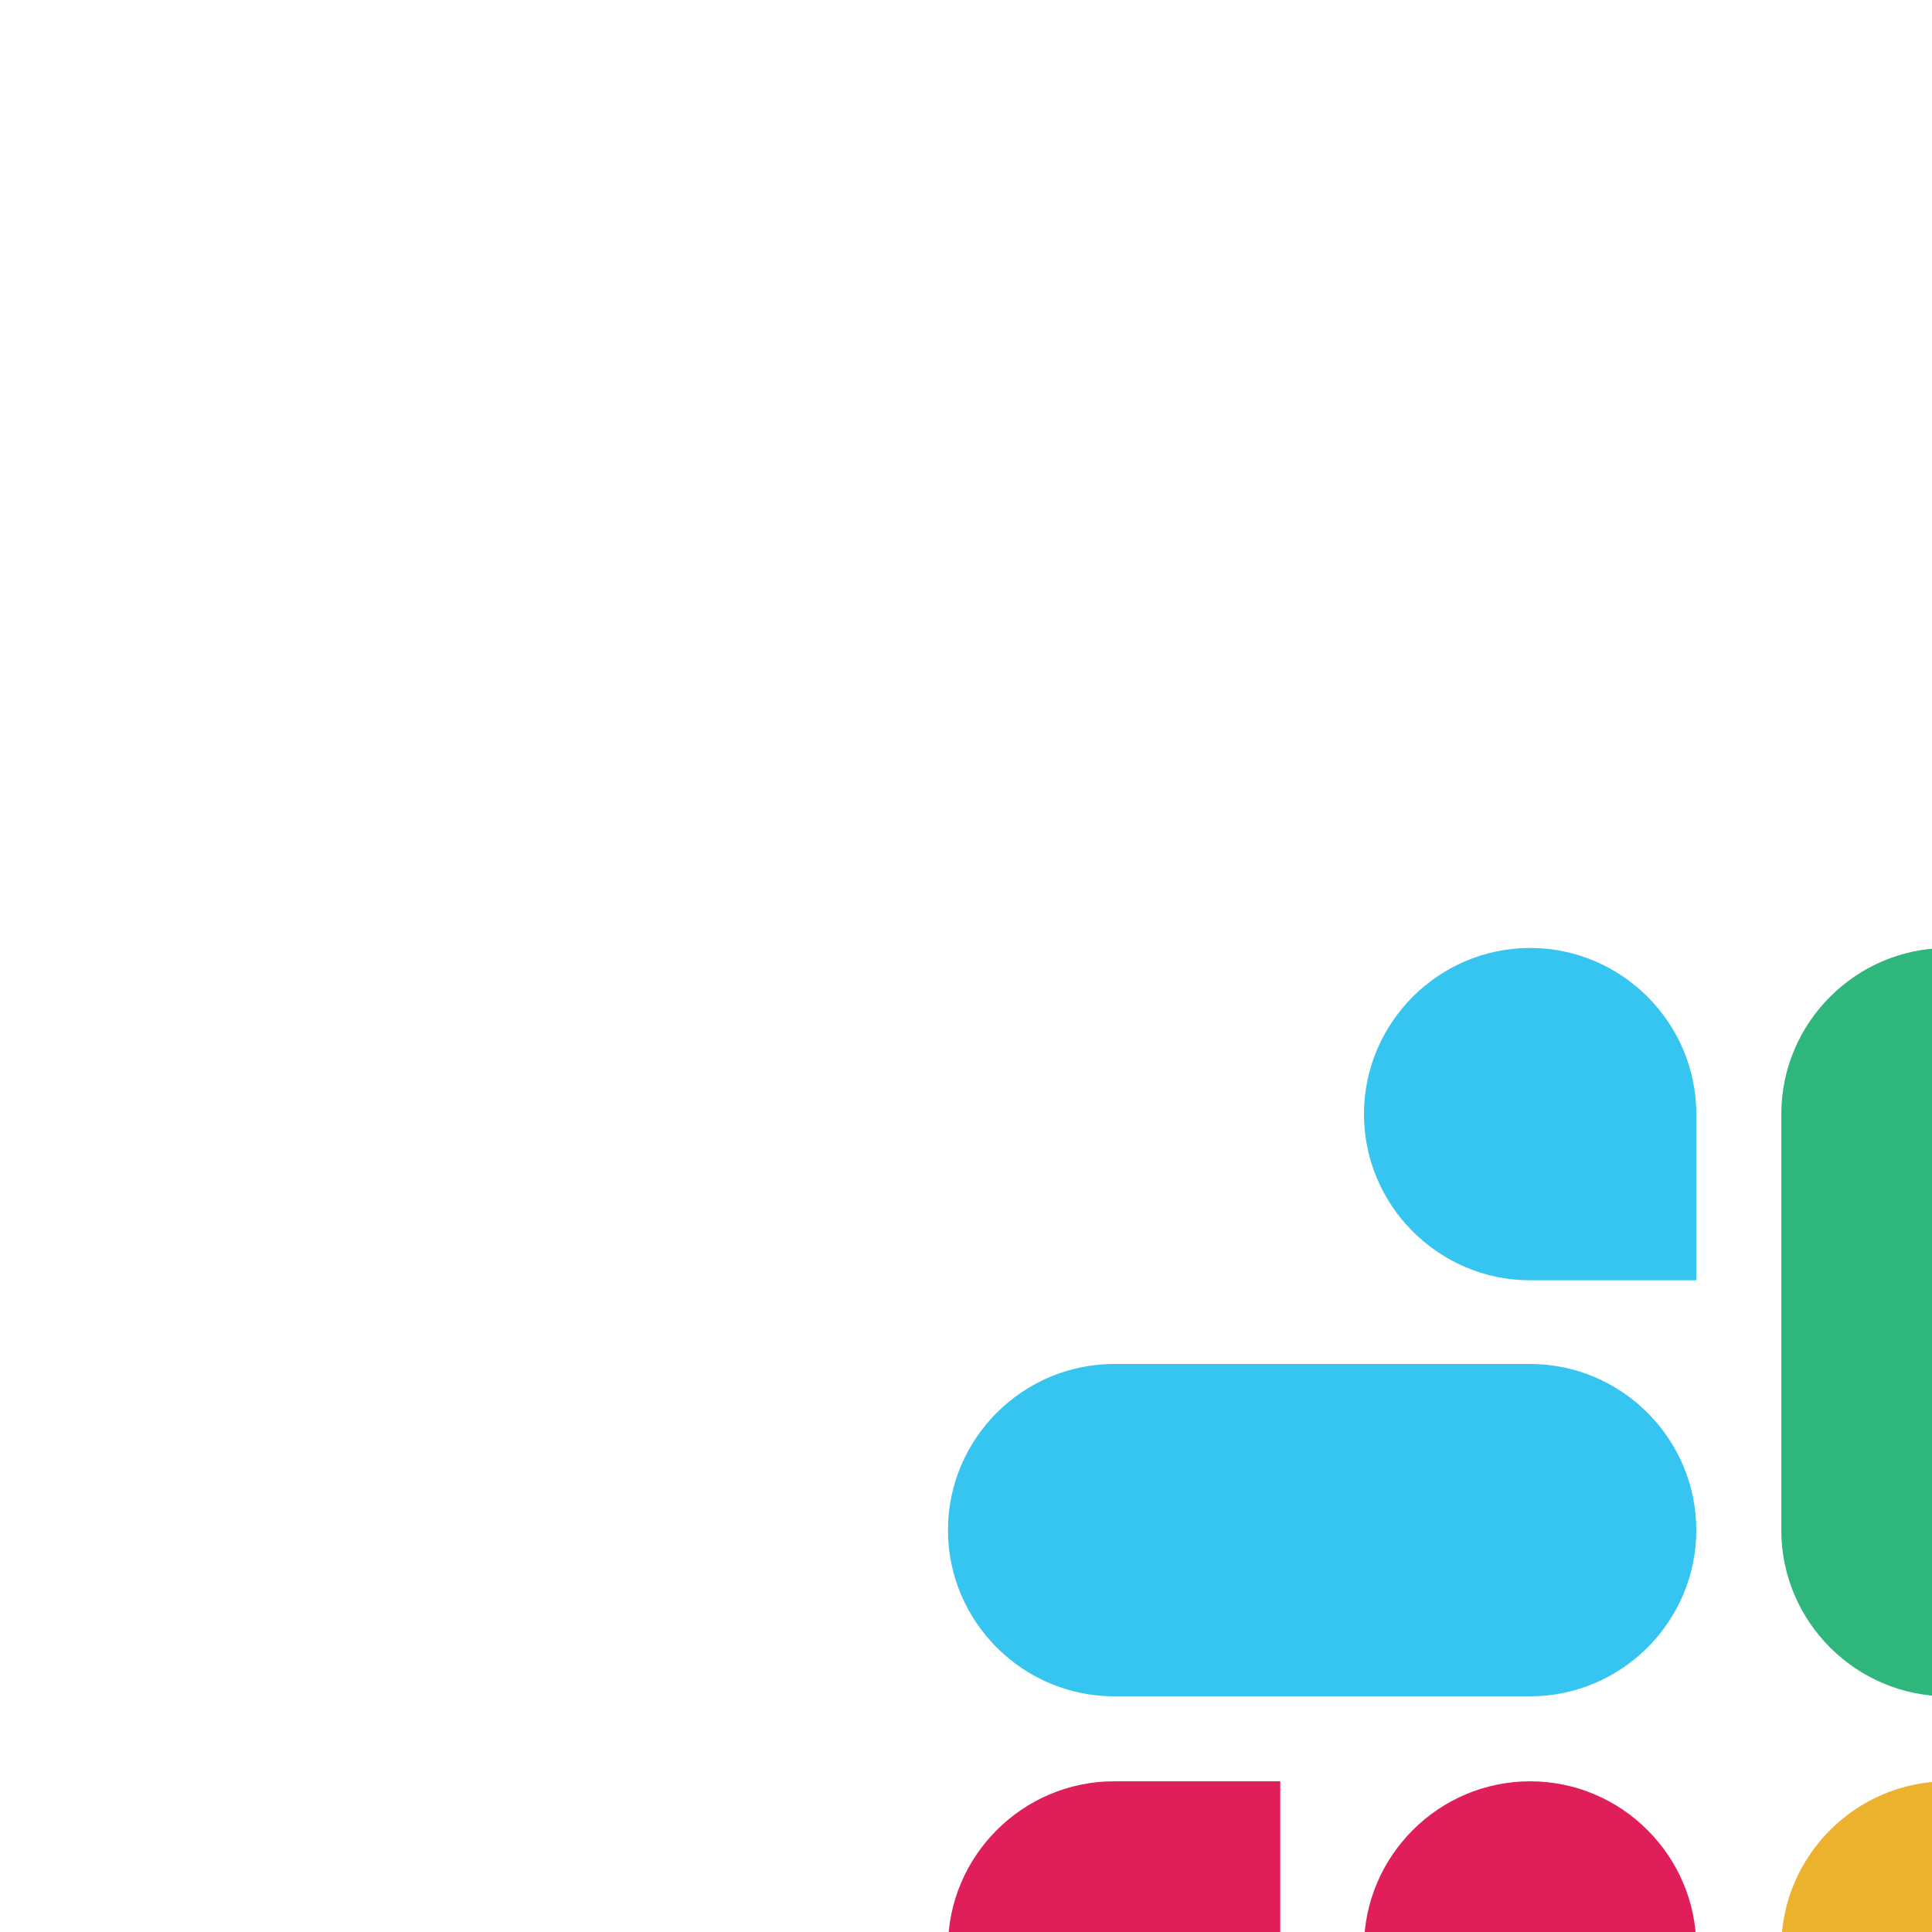
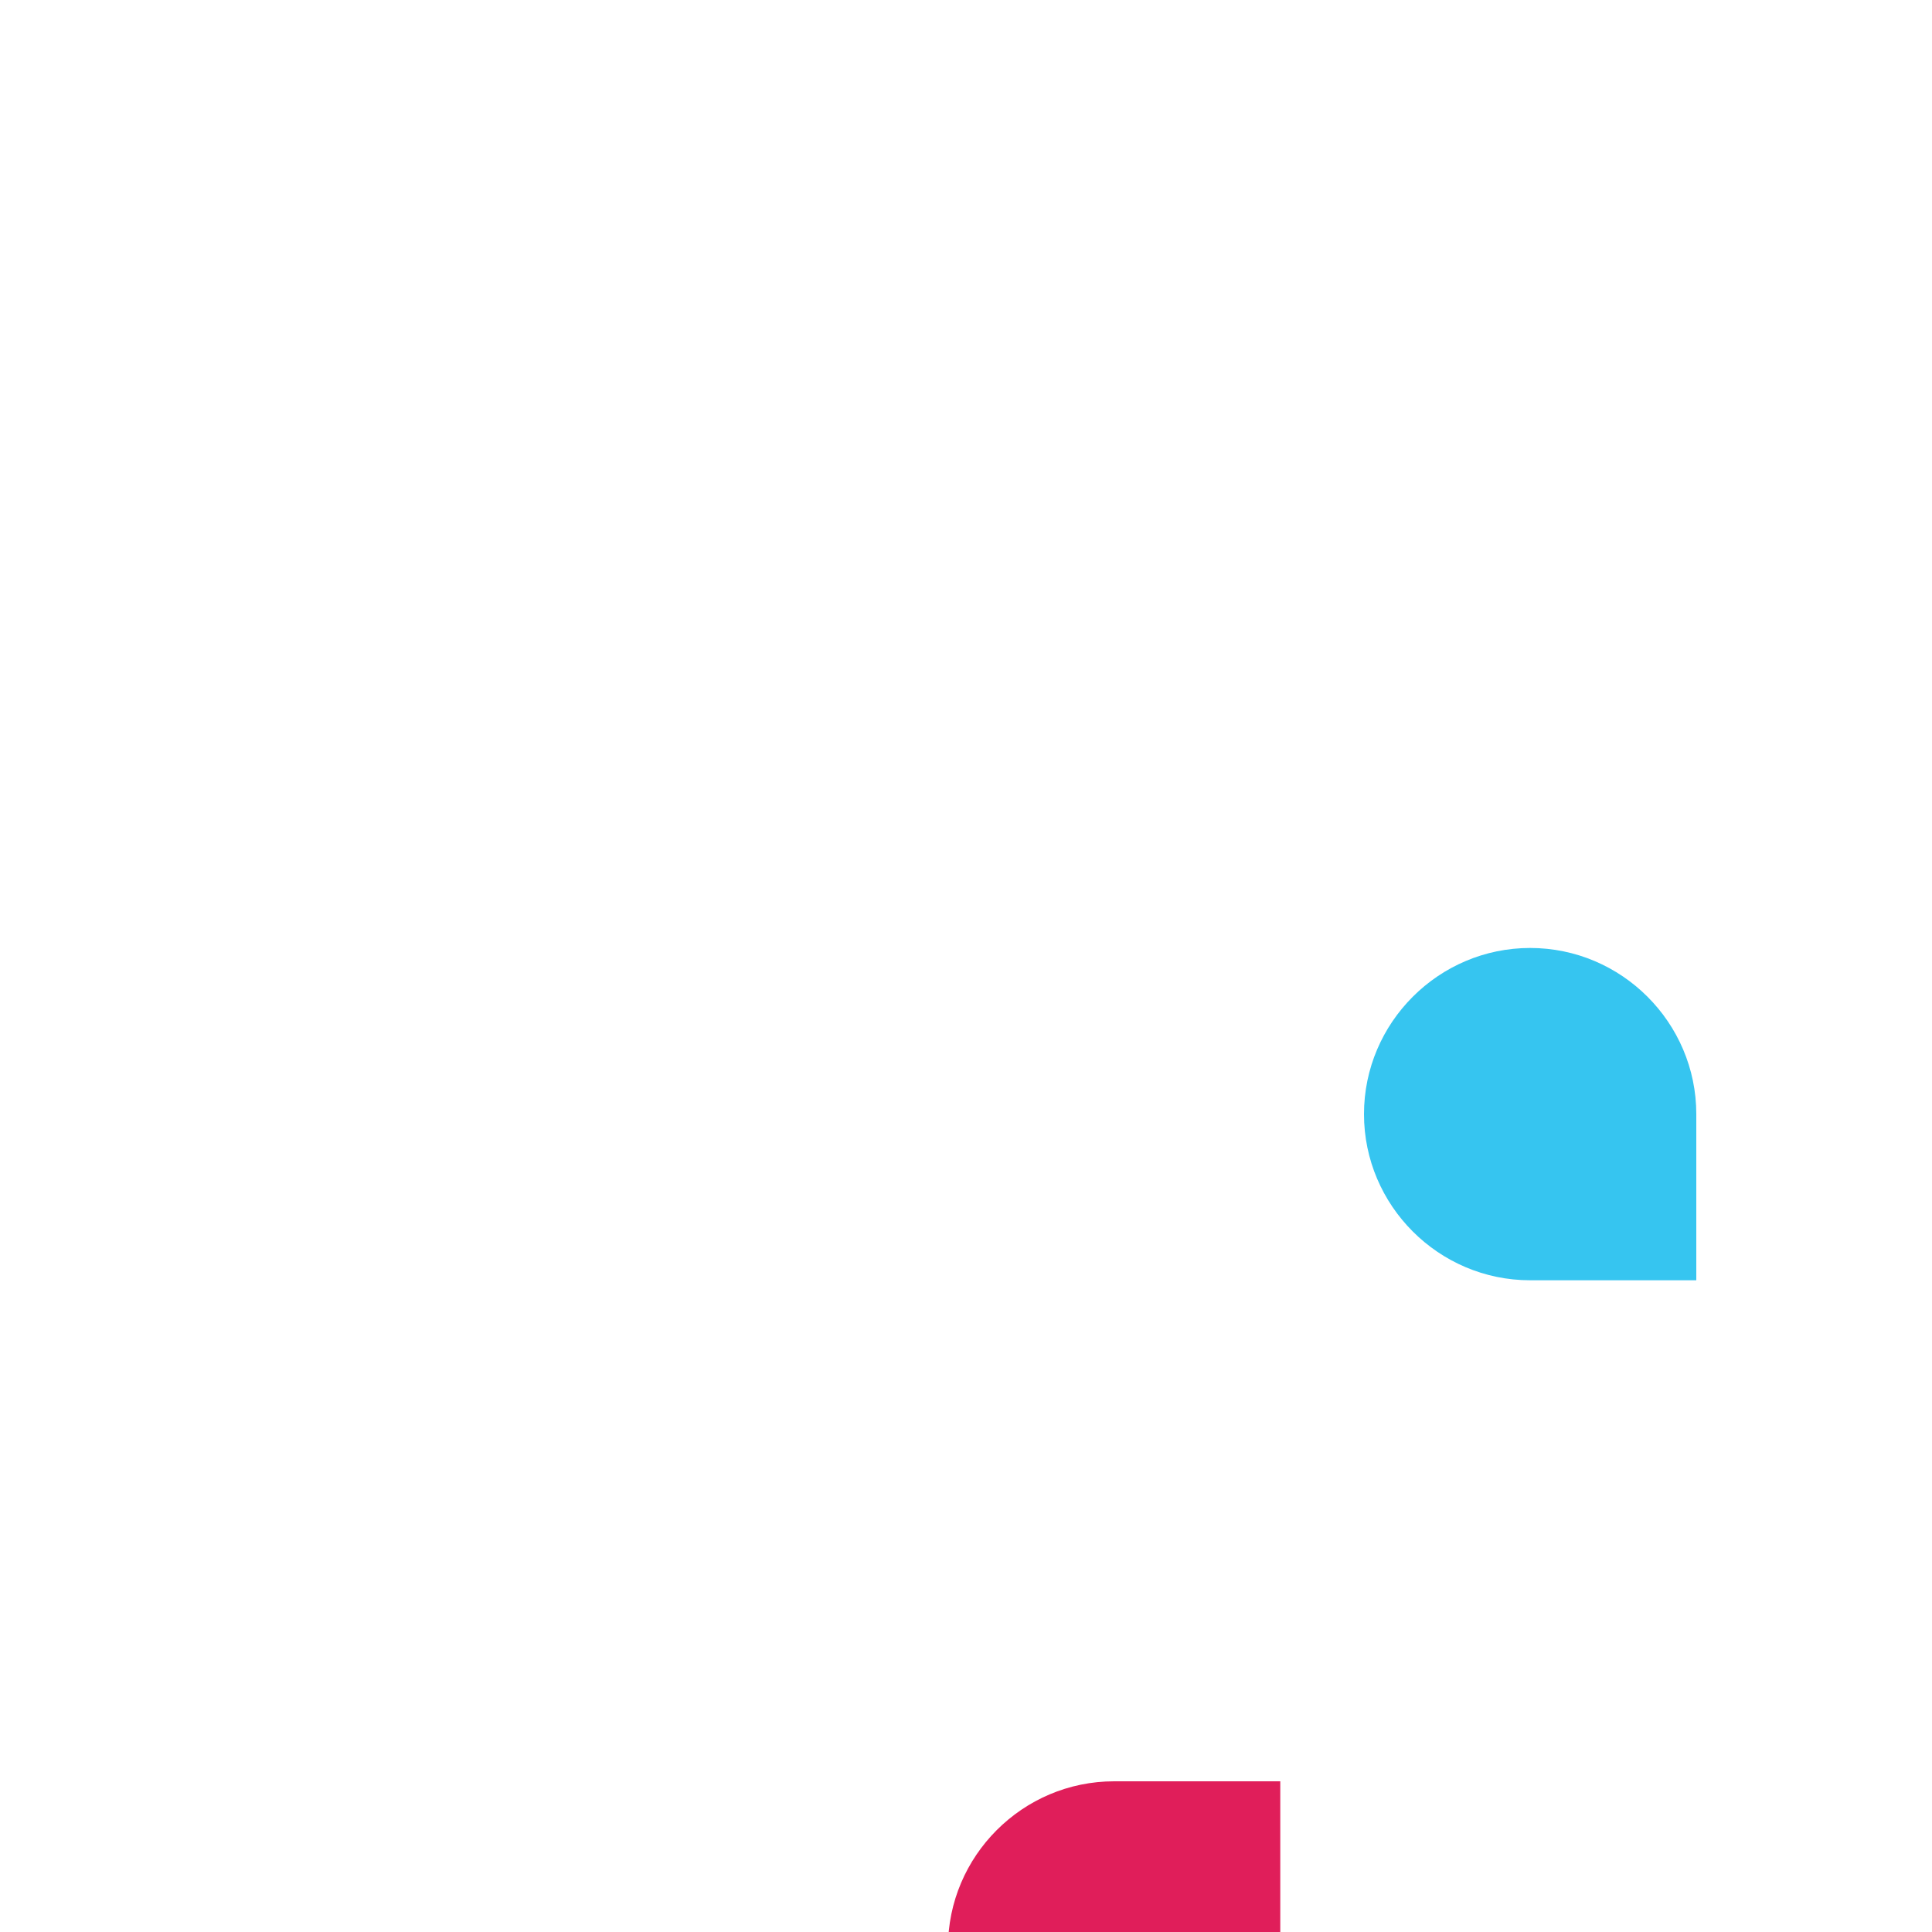
<svg xmlns="http://www.w3.org/2000/svg" version="1.1" x="0px" y="0px" viewBox="0 0 270 270" transform="scale(1.8)" style="enable-background:new 0 0 270 270;" xml:space="preserve">
  <style type="text/css">
  .st0{fill:#E01E5A;}
	.st1{fill:#36C5F0;}
	.st2{fill:#2EB67D;}
	.st3{fill:#ECB22E;}
 </style>
  <g>
    <g>
      <path class="st0" d="M99.4,151.2c0,7.1-5.8,12.9-12.9,12.9c-7.1,0-12.9-5.8-12.9-12.9c0-7.1,5.8-12.9,12.9-12.9h12.9V151.2z">
   </path>
-       <path class="st0" d="M105.9,151.2c0-7.1,5.8-12.9,12.9-12.9s12.9,5.8,12.9,12.9v32.3c0,7.1-5.8,12.9-12.9,12.9    s-12.9-5.8-12.9-12.9V151.2z">
-    </path>
    </g>
    <g>
      <path class="st1" d="M118.8,99.4c-7.1,0-12.9-5.8-12.9-12.9c0-7.1,5.8-12.9,12.9-12.9s12.9,5.8,12.9,12.9v12.9H118.8z">
   </path>
-       <path class="st1" d="M118.8,105.9c7.1,0,12.9,5.8,12.9,12.9s-5.8,12.9-12.9,12.9H86.5c-7.1,0-12.9-5.8-12.9-12.9    s5.8-12.9,12.9-12.9H118.8z">
-    </path>
    </g>
    <g>
-       <path class="st2" d="M170.6,118.8c0-7.1,5.8-12.9,12.9-12.9c7.1,0,12.9,5.8,12.9,12.9s-5.8,12.9-12.9,12.9h-12.9V118.8z">
-    </path>
-       <path class="st2" d="M164.1,118.8c0,7.1-5.8,12.9-12.9,12.9c-7.1,0-12.9-5.8-12.9-12.9V86.5c0-7.1,5.8-12.9,12.9-12.9    c7.1,0,12.9,5.8,12.9,12.9V118.8z">
-    </path>
-     </g>
+       </g>
    <g>
      <path class="st3" d="M151.2,170.6c7.1,0,12.9,5.8,12.9,12.9c0,7.1-5.8,12.9-12.9,12.9c-7.1,0-12.9-5.8-12.9-12.9v-12.9H151.2z">
   </path>
-       <path class="st3" d="M151.2,164.1c-7.1,0-12.9-5.8-12.9-12.9c0-7.1,5.8-12.9,12.9-12.9h32.3c7.1,0,12.9,5.8,12.9,12.9    c0,7.1-5.8,12.9-12.9,12.9H151.2z">
+       <path class="st3" d="M151.2,164.1c-7.1,0-12.9-5.8-12.9-12.9h32.3c7.1,0,12.9,5.8,12.9,12.9    c0,7.1-5.8,12.9-12.9,12.9H151.2z">
   </path>
    </g>
  </g>
</svg>